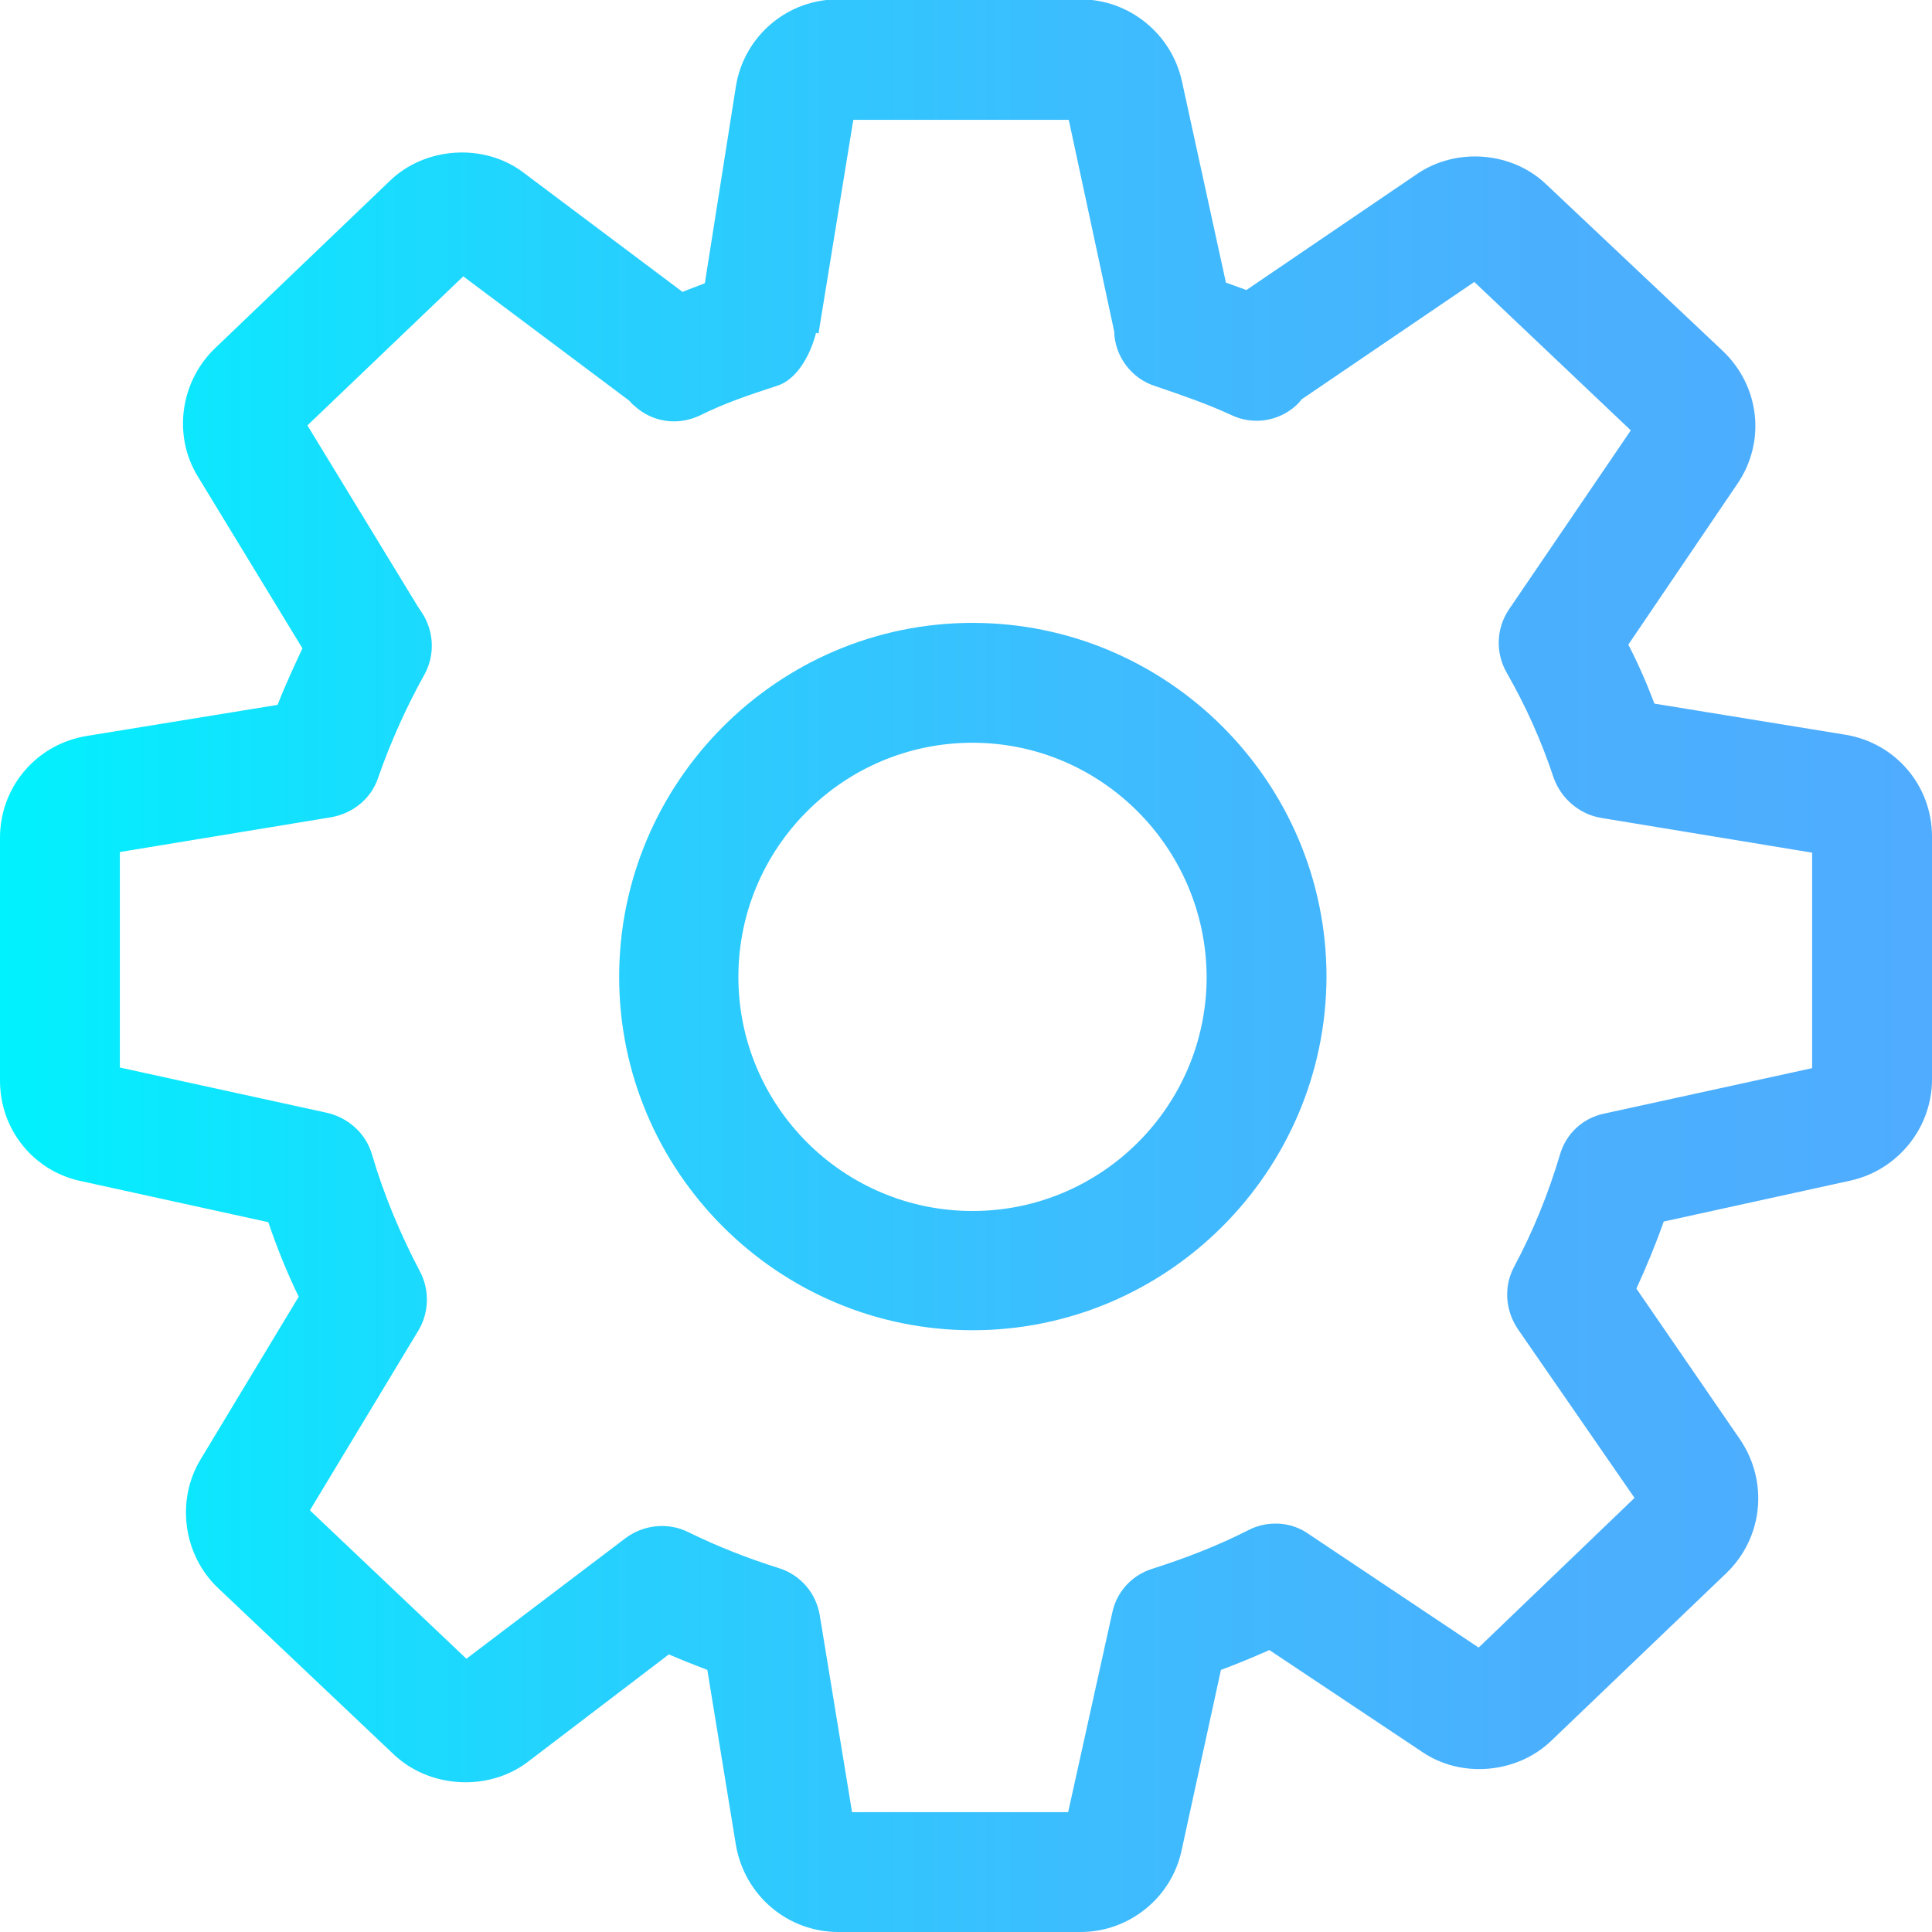
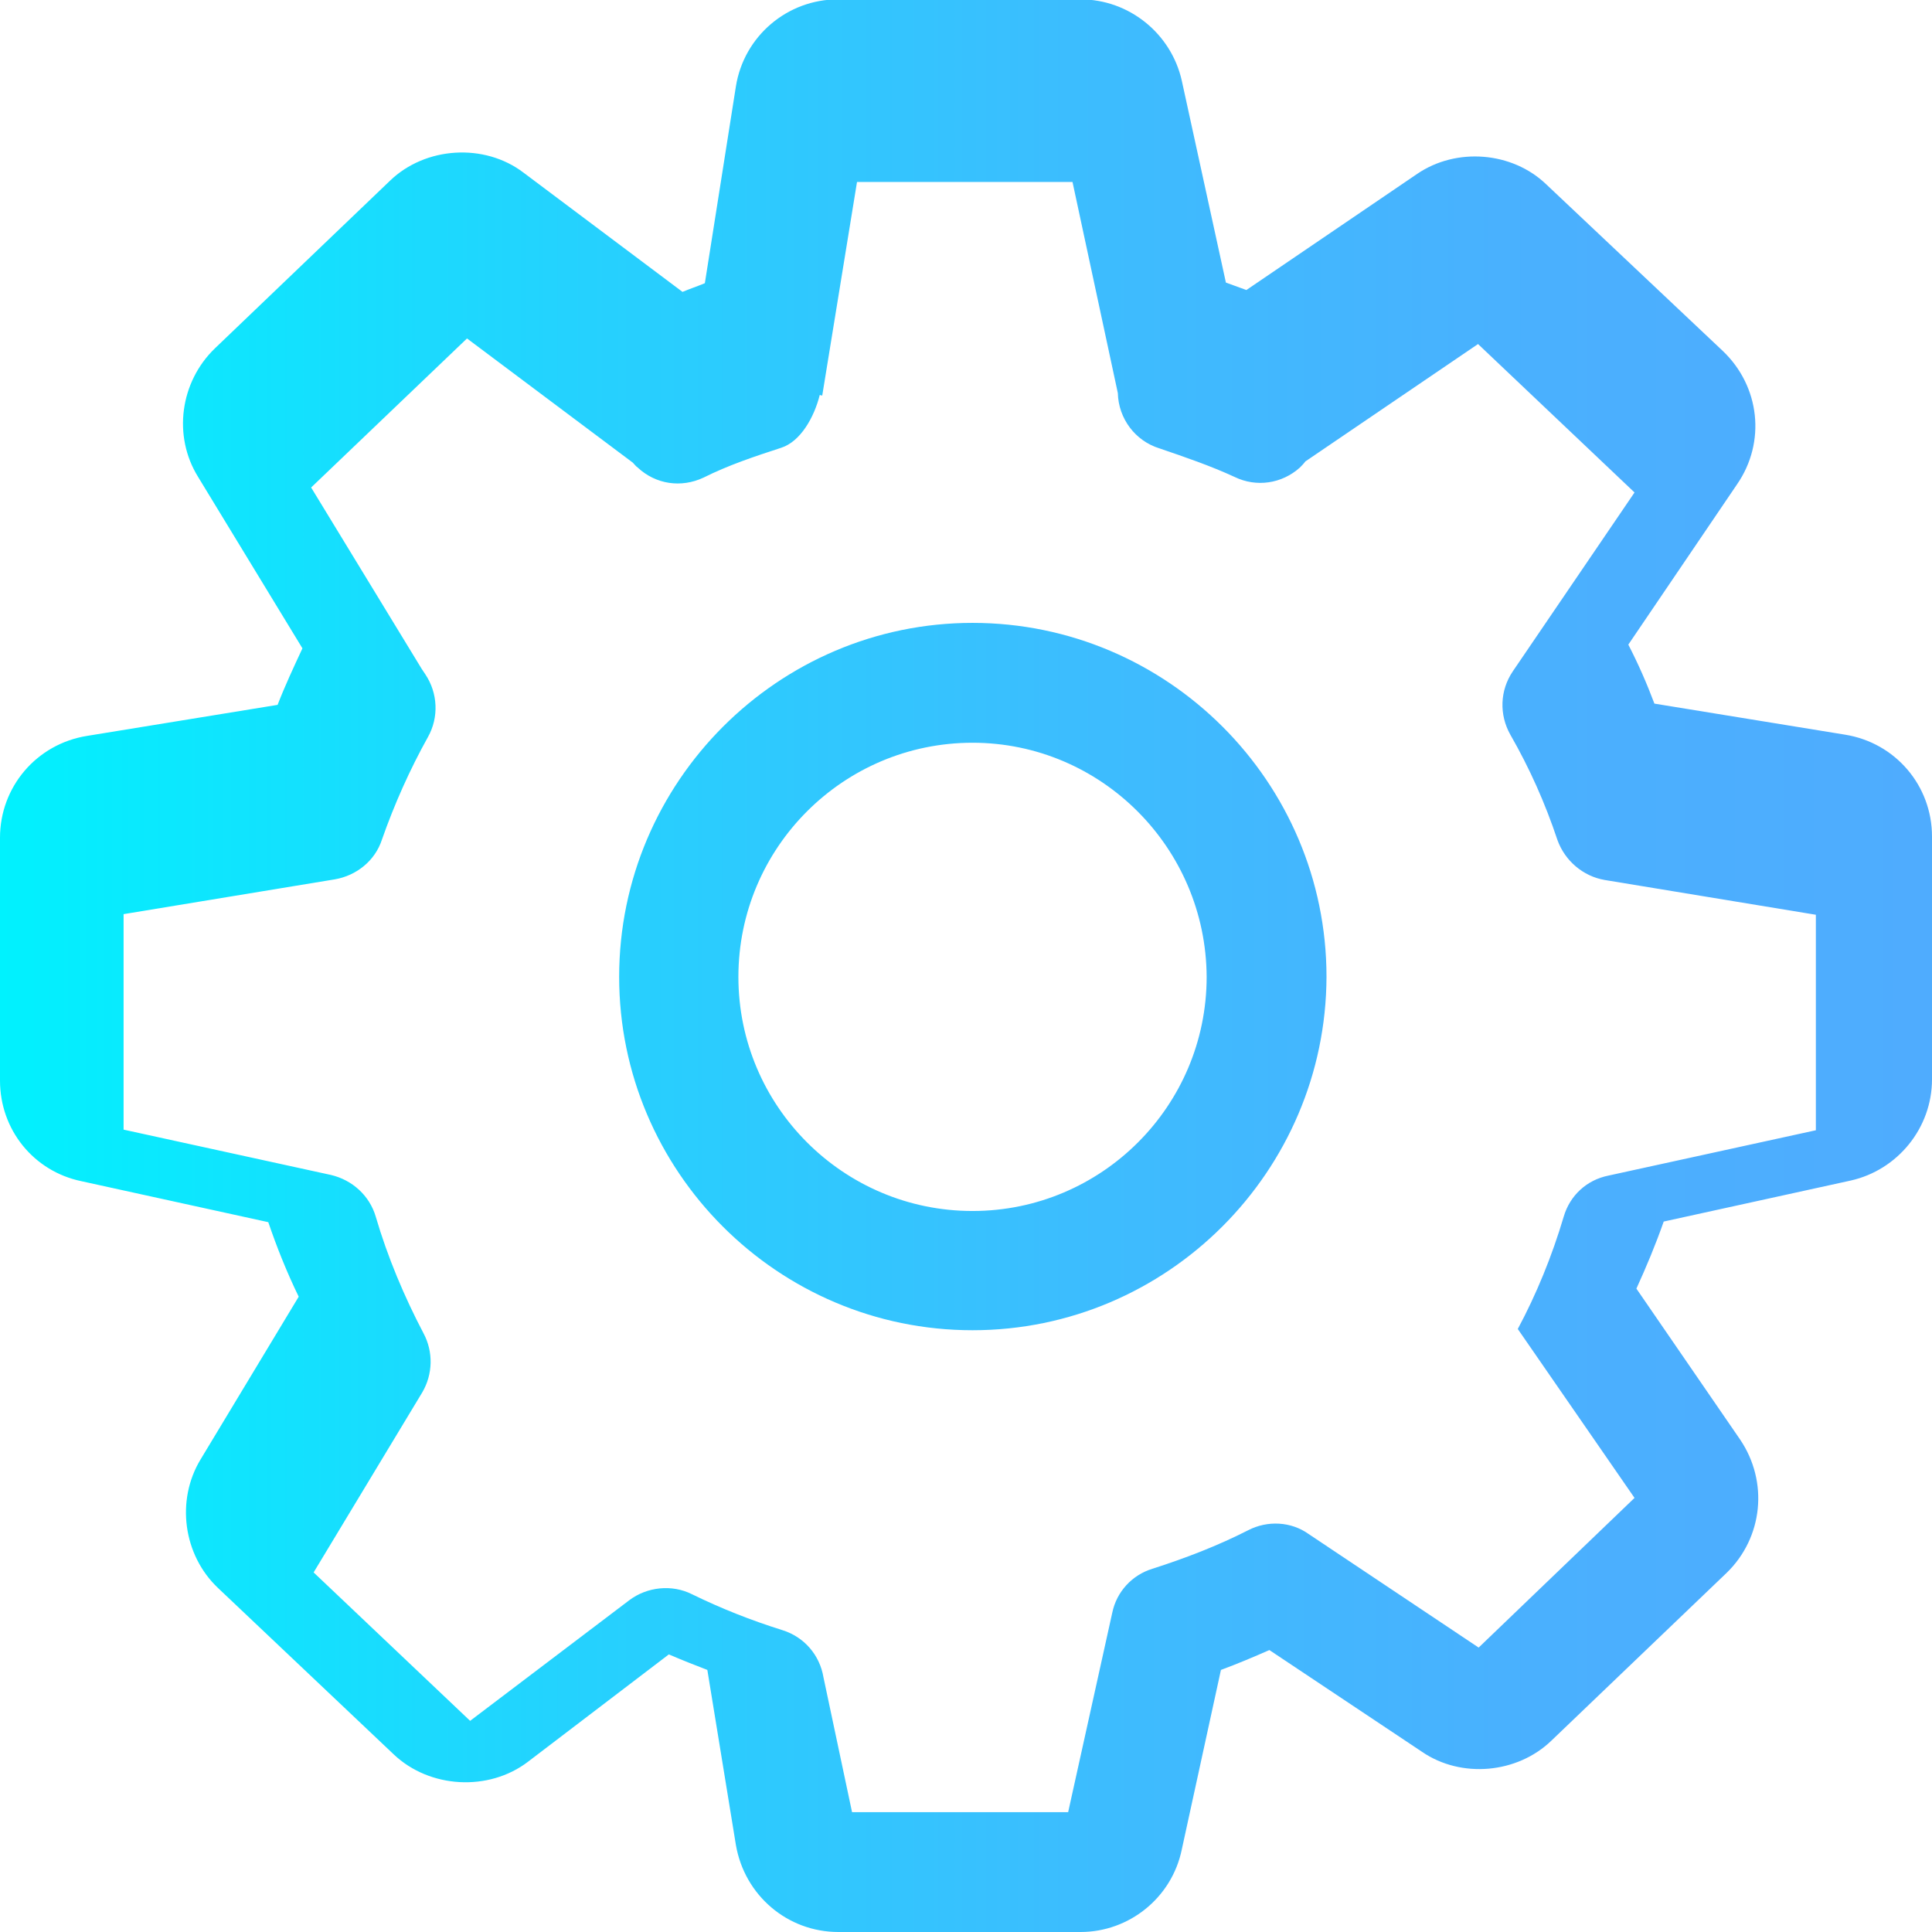
<svg xmlns="http://www.w3.org/2000/svg" version="1.1" id="Capa_1" x="0px" y="0px" viewBox="0 0 311.1 311.1" style="enable-background:new 0 0 311.1 311.1;" xml:space="preserve">
  <style type="text/css">
	.st0{fill:url(#SVGID_1_);}
</style>
  <g>
    <linearGradient id="SVGID_1_" gradientUnits="userSpaceOnUse" x1="0" y1="155.547" x2="311.095" y2="155.547">
      <stop offset="0" style="stop-color:#00F2FE" />
      <stop offset="2.100000e-02" style="stop-color:#03EFFE" />
      <stop offset="0.293" style="stop-color:#24D2FE" />
      <stop offset="0.554" style="stop-color:#3CBDFE" />
      <stop offset="0.796" style="stop-color:#4AB0FE" />
      <stop offset="1" style="stop-color:#4FACFE" />
    </linearGradient>
-     <path class="st0" d="M174,311.1H135c-8.2,0-15.1-5.9-16.5-14l-4.6-28.2c-2.1-0.8-4.1-1.6-6.2-2.5l-22.7,17.3   c-6.3,4.8-15.8,4.3-21.6-1.2l-28.3-26.8c-5.6-5.3-6.8-14.1-2.8-20.7l15.8-26.2c-1.9-3.9-3.5-7.9-4.9-12l-30.1-6.6   C5.4,188.6,0,181.9,0,174l0-39.1c0-8.2,5.9-15.1,14-16.4l30.7-5c1.2-3.1,2.6-6.1,4-9.1L31.9,76.8c-4.1-6.6-2.9-15.3,2.7-20.7   l28.2-27c5.7-5.5,15.2-6.1,21.5-1.3L109.9,47c1.2-0.5,2.4-0.9,3.6-1.4l5-31.7c1.3-8.1,8.3-14,16.4-14H174c7.8,0,14.6,5.5,16.3,13.1   l7.1,32.5c1.1,0.4,2.2,0.8,3.3,1.2l27.5-18.7c6.3-4.3,15.3-3.6,20.8,1.7l28.4,26.8c6,5.7,7,14.7,2.3,21.5l-17.5,25.8   c1.6,3.1,3,6.3,4.2,9.5l30.7,5c8.1,1.3,14,8.2,14,16.4l0,39.1c0,7.8-5.5,14.6-13.1,16.3l-30.1,6.6c-1.3,3.7-2.8,7.3-4.4,10.8   l16.7,24.3c4.6,6.8,3.7,15.8-2.2,21.5l-28.2,27c-5.5,5.3-14.5,6.1-20.8,1.8l-24.6-16.4c-2.5,1.1-5.1,2.2-7.8,3.2l-6.3,28.9   C188.7,305.6,181.8,311.1,174,311.1z M137.2,291.8H172l7.1-32.1c0.7-3.4,3.2-6.1,6.5-7.1c5.3-1.7,10.5-3.7,15.4-6.2   c3.1-1.6,6.9-1.4,9.7,0.6l27.4,18.3l25.1-24.1L244.4,214c-2-3-2.3-6.8-0.6-10c3-5.6,5.5-11.7,7.4-18.1c1-3.4,3.7-5.9,7.2-6.6   l33.4-7.3l0-34.7l-34-5.6c-3.5-0.6-6.4-3.1-7.6-6.4c-2-6-4.5-11.6-7.6-17c-1.8-3.2-1.7-7.1,0.4-10.2l19.6-28.8l-25.2-23.9   l-27.8,18.9c-0.3,0.4-0.6,0.7-0.9,1c-2.9,2.6-7,3.2-10.5,1.5c-3.9-1.8-8-3.2-12.1-4.6c-3.9-1.2-6.6-4.8-6.7-8.9l-7.3-34h-34.7   l-5.6,34.4l-0.4-0.1c-0.9,3.6-3.1,7.5-6.2,8.5c-4.3,1.4-8.5,2.8-12.5,4.8c-3.6,1.7-7.7,1.1-10.6-1.6c-0.3-0.2-0.5-0.5-0.8-0.8   l-26.7-20l-25.1,24l17.8,29.2c0.2,0.3,0.4,0.6,0.6,0.9c2,3,2.2,6.9,0.4,10.1c-2.9,5.2-5.4,10.8-7.4,16.5c-1.1,3.4-4.1,5.8-7.6,6.4   l-34,5.6l0,34.7l33.4,7.3c3.4,0.8,6.2,3.3,7.2,6.7c1.9,6.5,4.6,12.9,7.7,18.8c1.6,3,1.5,6.6-0.2,9.5l-17.5,29l25.2,23.9l25.6-19.4   c2.9-2.2,6.9-2.6,10.1-1c4.7,2.3,9.5,4.2,14.6,5.8c3.5,1.1,6,4,6.6,7.6L137.2,291.8z M156.6,214.2c-31.4,0-56.9-25.6-56.9-56.9   c0-31.4,25.6-57,56.9-57c31.4,0,57,25.6,57,57C213.5,188.6,188,214.2,156.6,214.2z M156.6,119.6c-20.8,0-37.7,16.9-37.7,37.7   c0,20.8,16.9,37.7,37.7,37.7c20.8,0,37.7-16.9,37.7-37.7C194.2,136.5,177.3,119.6,156.6,119.6z" />
+     <path class="st0" d="M174,311.1H135c-8.2,0-15.1-5.9-16.5-14l-4.6-28.2c-2.1-0.8-4.1-1.6-6.2-2.5l-22.7,17.3   c-6.3,4.8-15.8,4.3-21.6-1.2l-28.3-26.8c-5.6-5.3-6.8-14.1-2.8-20.7l15.8-26.2c-1.9-3.9-3.5-7.9-4.9-12l-30.1-6.6   C5.4,188.6,0,181.9,0,174l0-39.1c0-8.2,5.9-15.1,14-16.4l30.7-5c1.2-3.1,2.6-6.1,4-9.1L31.9,76.8c-4.1-6.6-2.9-15.3,2.7-20.7   l28.2-27c5.7-5.5,15.2-6.1,21.5-1.3L109.9,47c1.2-0.5,2.4-0.9,3.6-1.4l5-31.7c1.3-8.1,8.3-14,16.4-14H174c7.8,0,14.6,5.5,16.3,13.1   l7.1,32.5c1.1,0.4,2.2,0.8,3.3,1.2l27.5-18.7c6.3-4.3,15.3-3.6,20.8,1.7l28.4,26.8c6,5.7,7,14.7,2.3,21.5l-17.5,25.8   c1.6,3.1,3,6.3,4.2,9.5l30.7,5c8.1,1.3,14,8.2,14,16.4l0,39.1c0,7.8-5.5,14.6-13.1,16.3l-30.1,6.6c-1.3,3.7-2.8,7.3-4.4,10.8   l16.7,24.3c4.6,6.8,3.7,15.8-2.2,21.5l-28.2,27c-5.5,5.3-14.5,6.1-20.8,1.8l-24.6-16.4c-2.5,1.1-5.1,2.2-7.8,3.2l-6.3,28.9   C188.7,305.6,181.8,311.1,174,311.1z M137.2,291.8H172l7.1-32.1c0.7-3.4,3.2-6.1,6.5-7.1c5.3-1.7,10.5-3.7,15.4-6.2   c3.1-1.6,6.9-1.4,9.7,0.6l27.4,18.3l25.1-24.1L244.4,214c3-5.6,5.5-11.7,7.4-18.1c1-3.4,3.7-5.9,7.2-6.6   l33.4-7.3l0-34.7l-34-5.6c-3.5-0.6-6.4-3.1-7.6-6.4c-2-6-4.5-11.6-7.6-17c-1.8-3.2-1.7-7.1,0.4-10.2l19.6-28.8l-25.2-23.9   l-27.8,18.9c-0.3,0.4-0.6,0.7-0.9,1c-2.9,2.6-7,3.2-10.5,1.5c-3.9-1.8-8-3.2-12.1-4.6c-3.9-1.2-6.6-4.8-6.7-8.9l-7.3-34h-34.7   l-5.6,34.4l-0.4-0.1c-0.9,3.6-3.1,7.5-6.2,8.5c-4.3,1.4-8.5,2.8-12.5,4.8c-3.6,1.7-7.7,1.1-10.6-1.6c-0.3-0.2-0.5-0.5-0.8-0.8   l-26.7-20l-25.1,24l17.8,29.2c0.2,0.3,0.4,0.6,0.6,0.9c2,3,2.2,6.9,0.4,10.1c-2.9,5.2-5.4,10.8-7.4,16.5c-1.1,3.4-4.1,5.8-7.6,6.4   l-34,5.6l0,34.7l33.4,7.3c3.4,0.8,6.2,3.3,7.2,6.7c1.9,6.5,4.6,12.9,7.7,18.8c1.6,3,1.5,6.6-0.2,9.5l-17.5,29l25.2,23.9l25.6-19.4   c2.9-2.2,6.9-2.6,10.1-1c4.7,2.3,9.5,4.2,14.6,5.8c3.5,1.1,6,4,6.6,7.6L137.2,291.8z M156.6,214.2c-31.4,0-56.9-25.6-56.9-56.9   c0-31.4,25.6-57,56.9-57c31.4,0,57,25.6,57,57C213.5,188.6,188,214.2,156.6,214.2z M156.6,119.6c-20.8,0-37.7,16.9-37.7,37.7   c0,20.8,16.9,37.7,37.7,37.7c20.8,0,37.7-16.9,37.7-37.7C194.2,136.5,177.3,119.6,156.6,119.6z" />
  </g>
</svg>